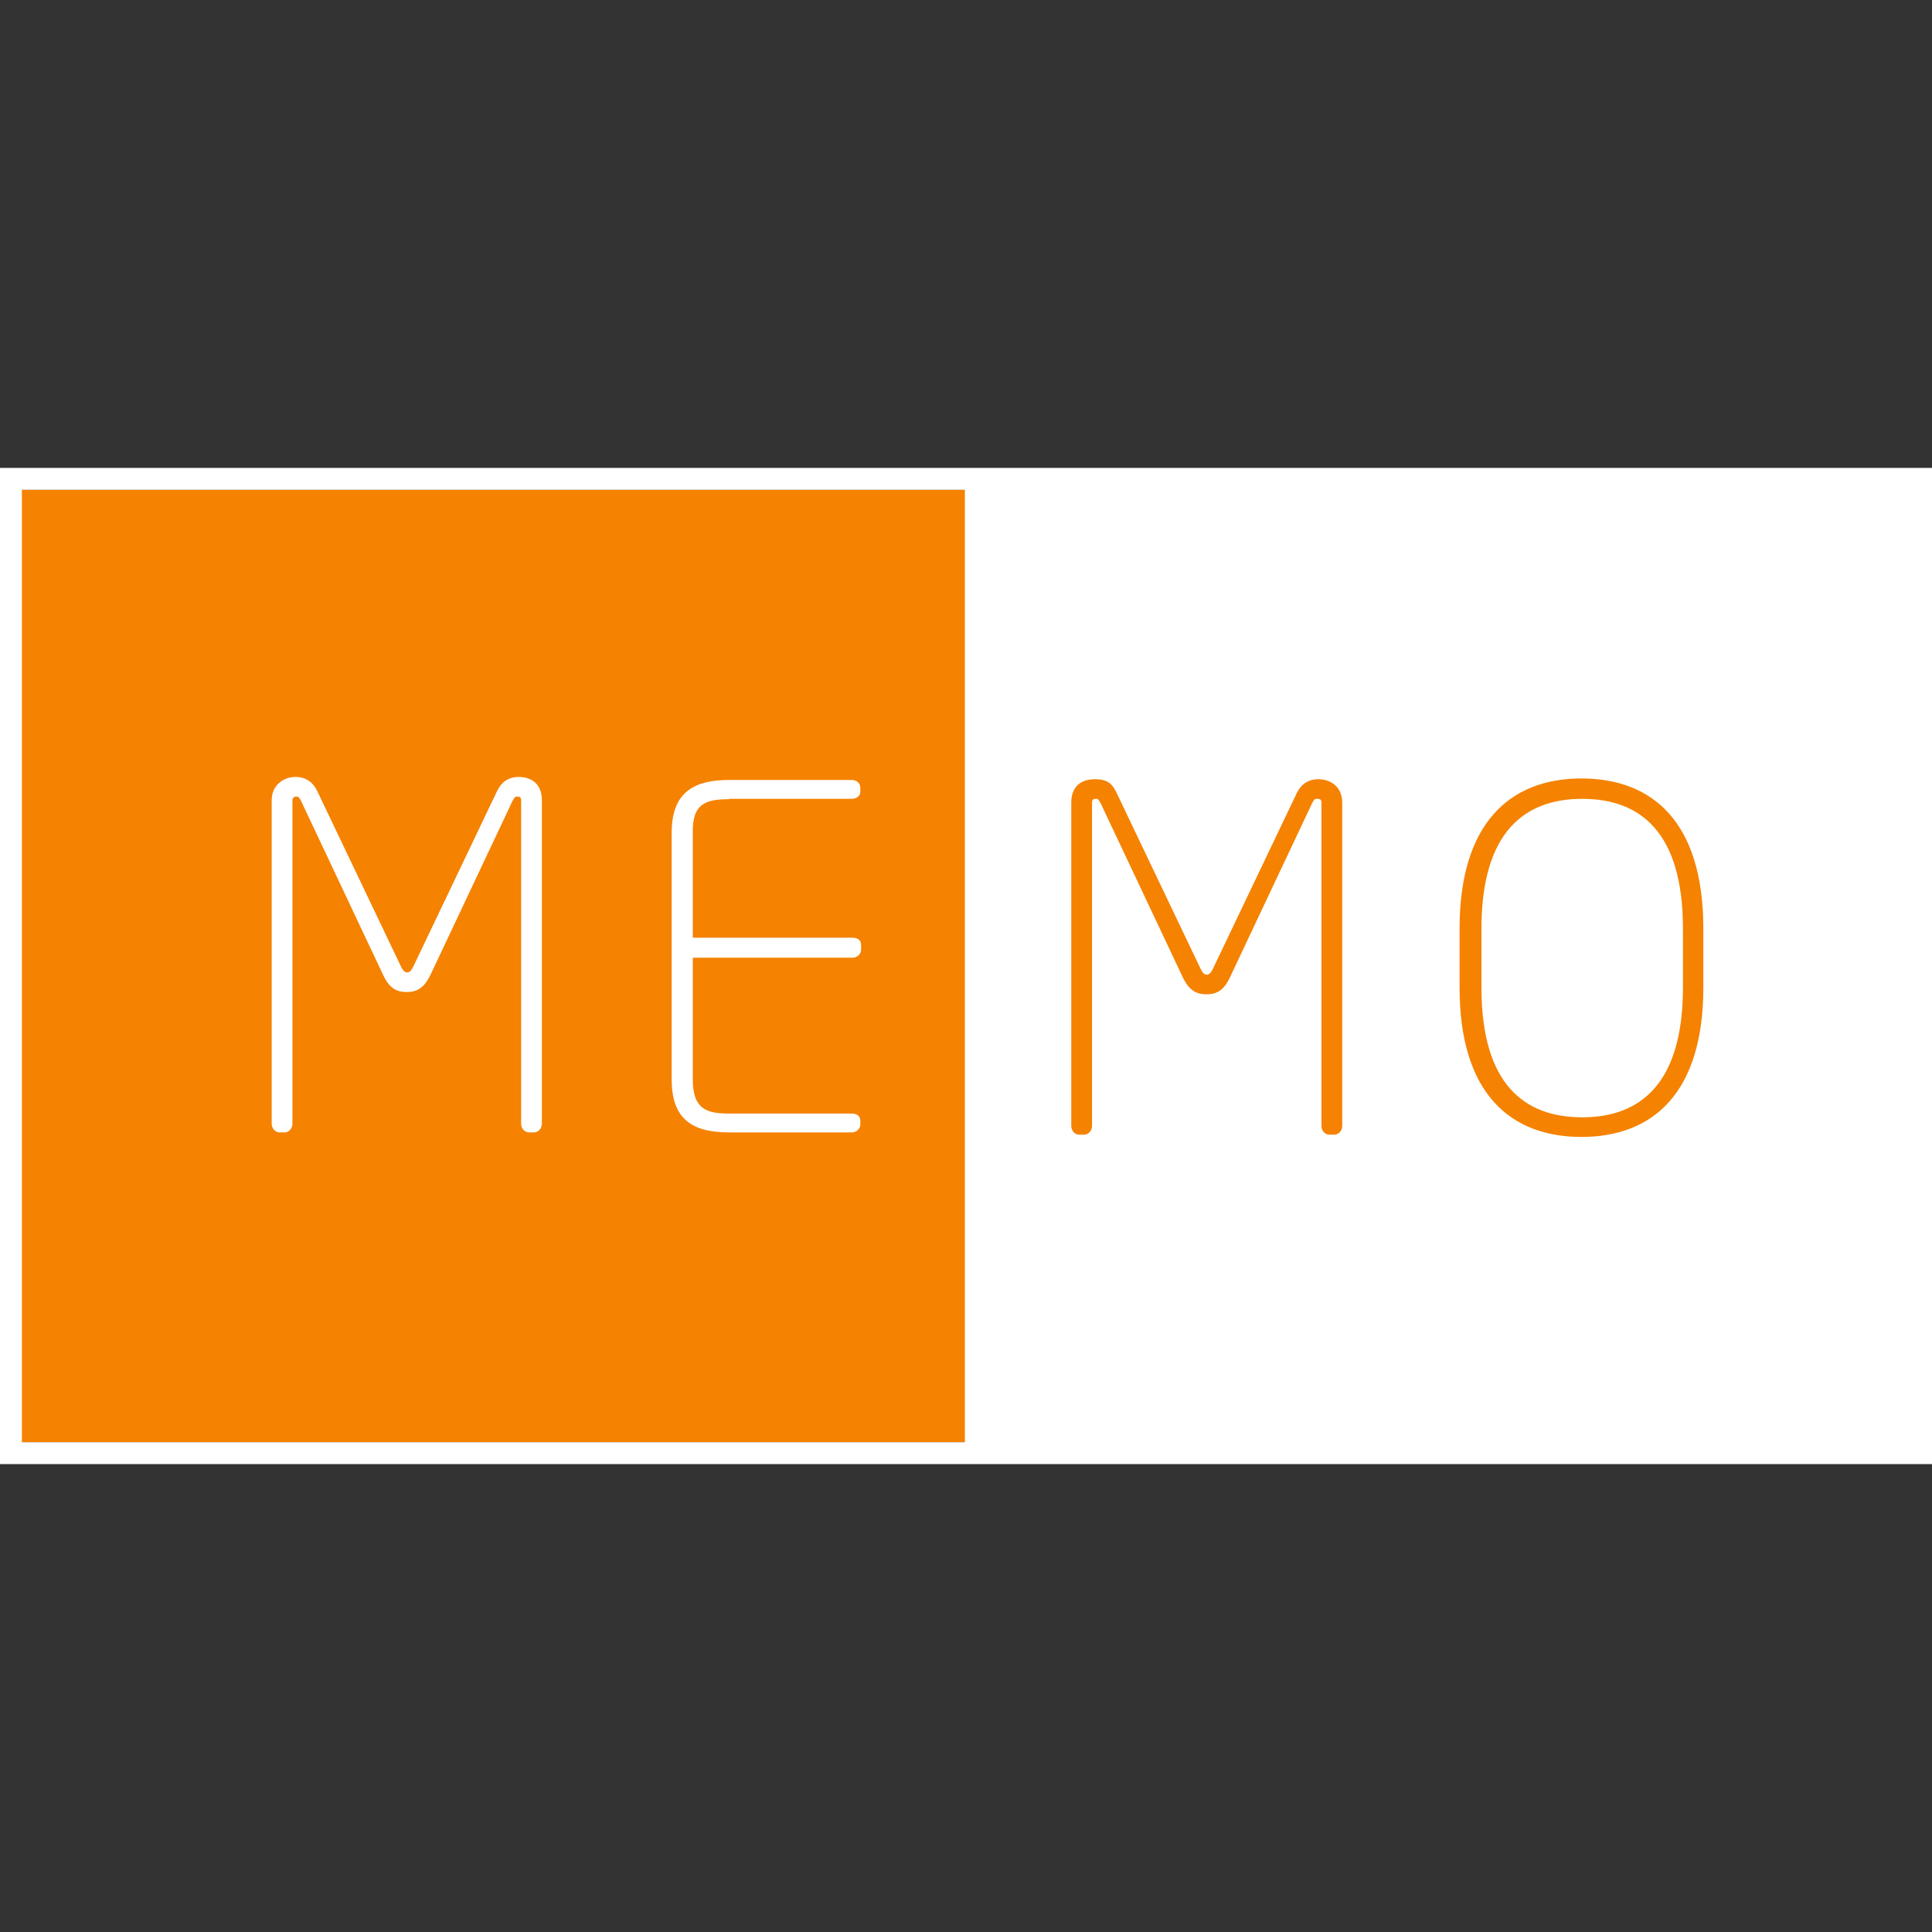
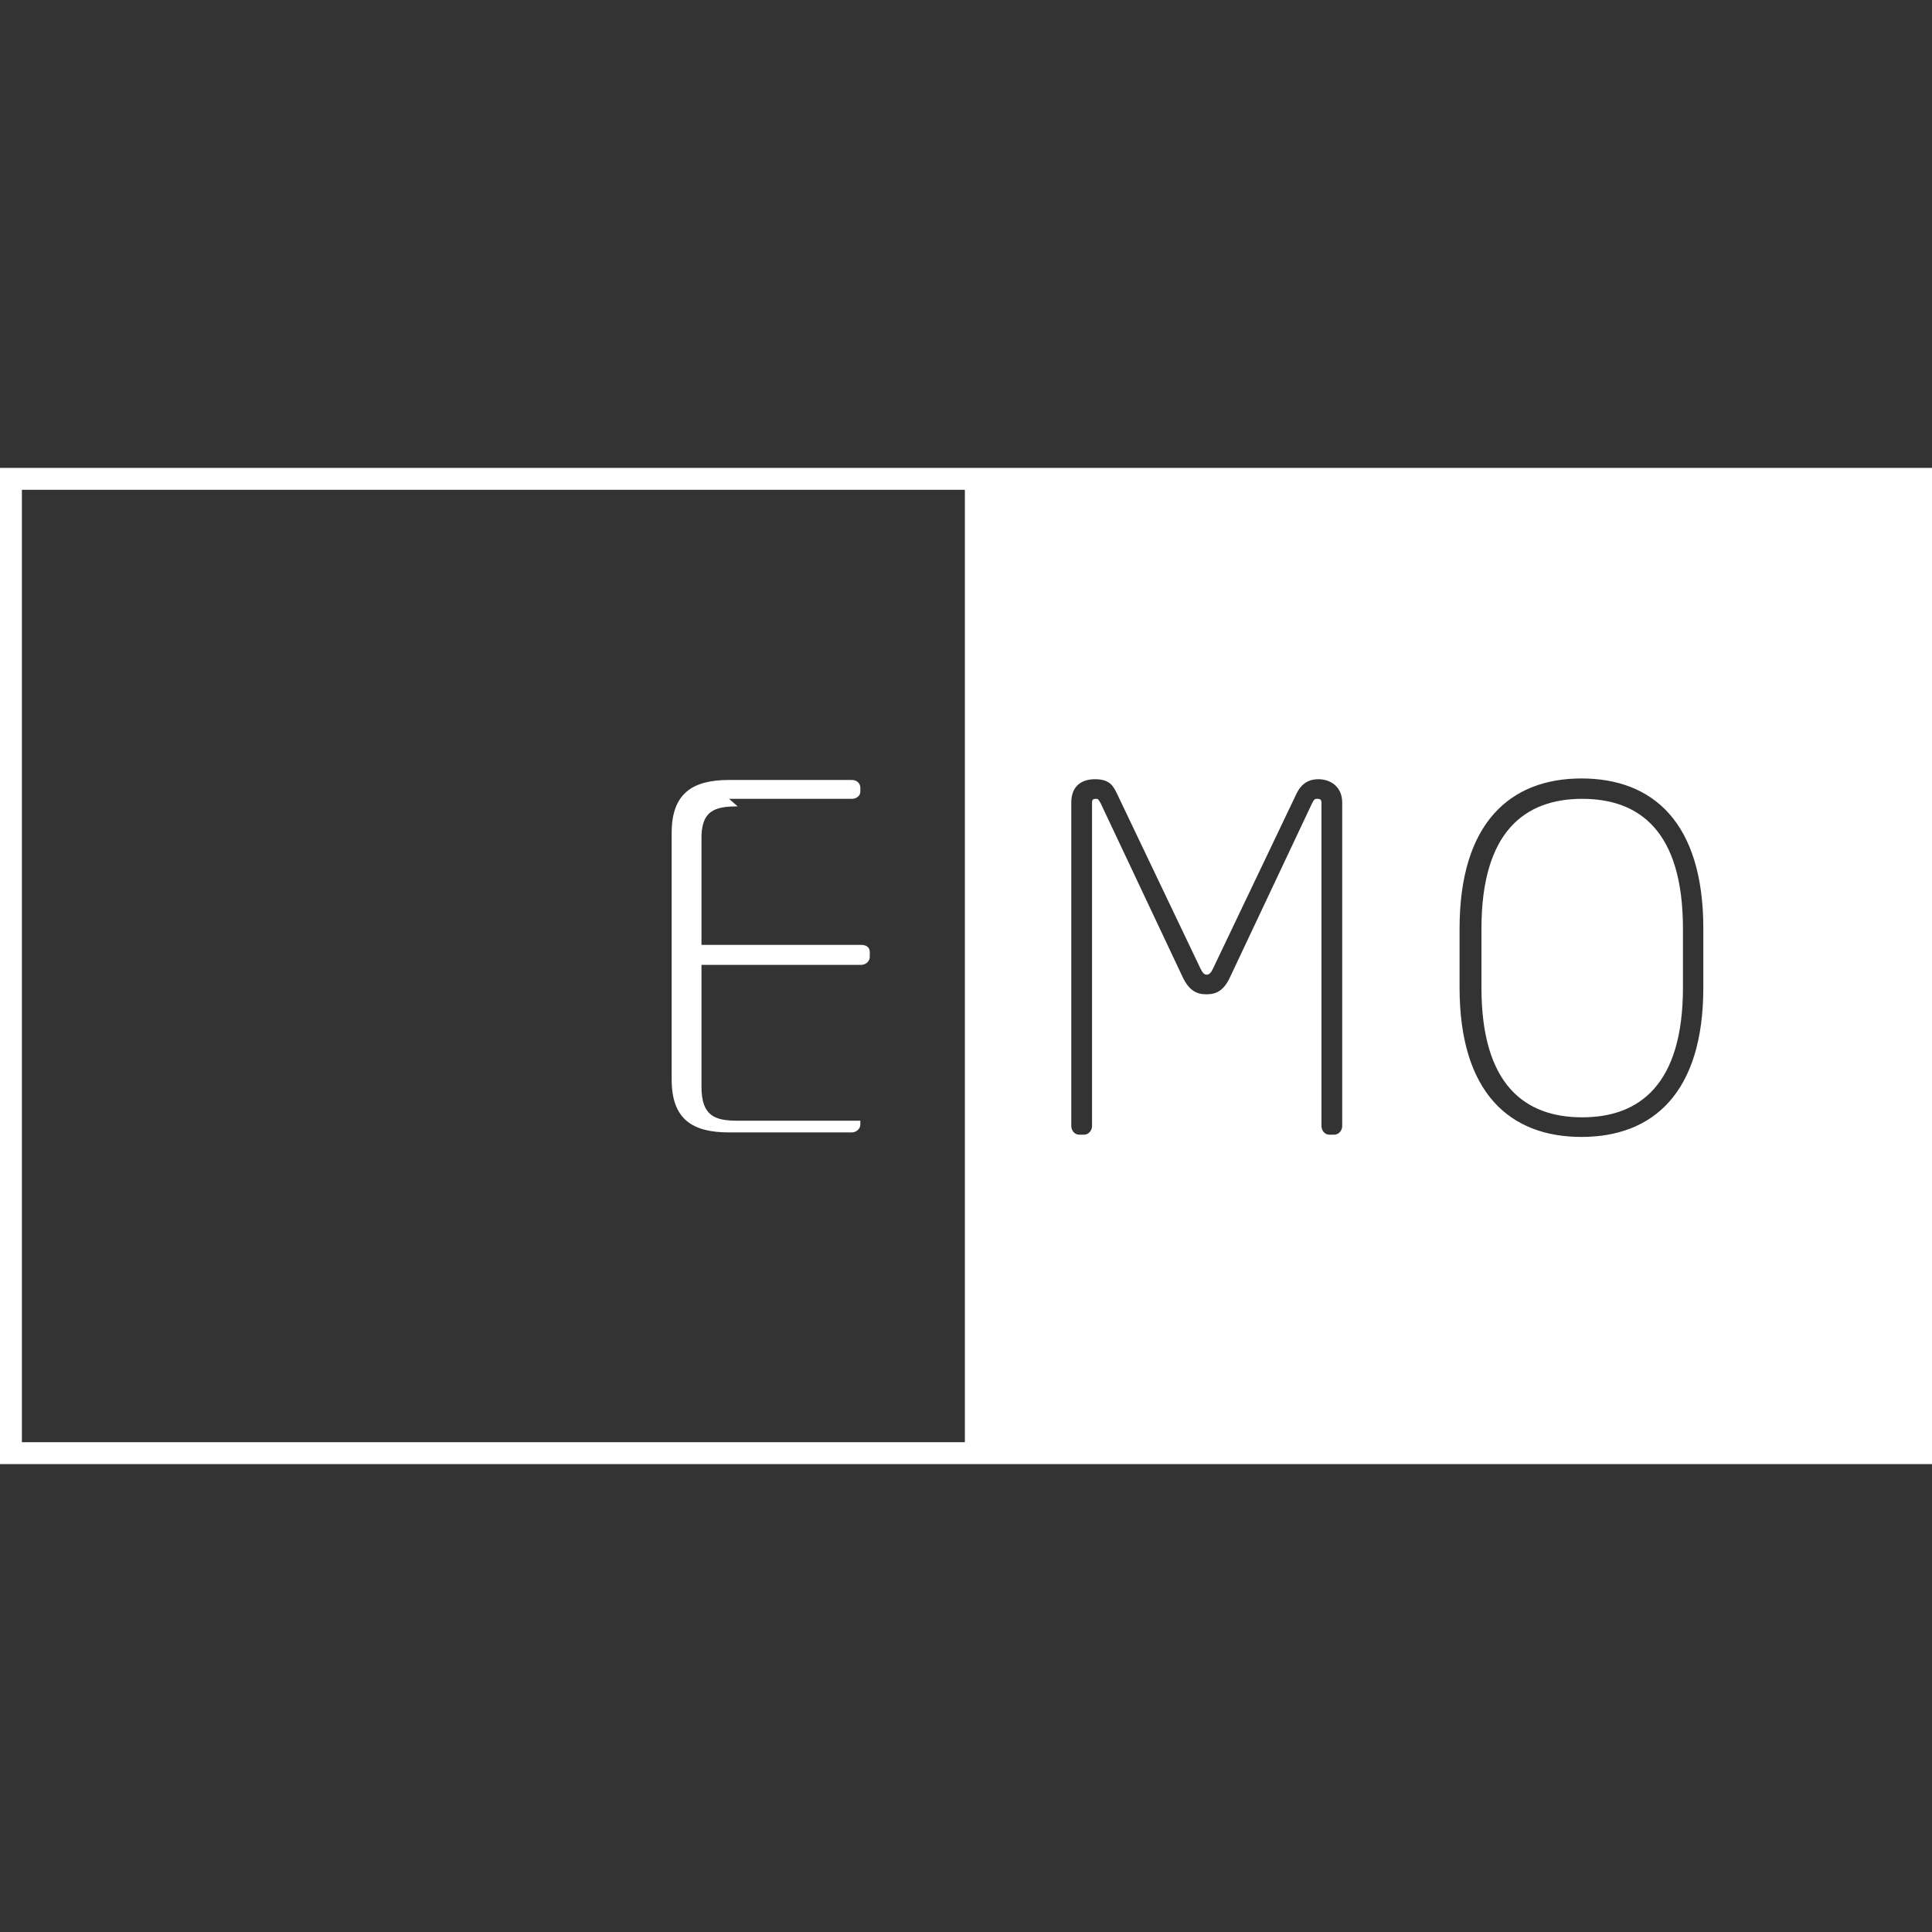
<svg xmlns="http://www.w3.org/2000/svg" id="Ebene_1" data-name="Ebene 1" viewBox="0 0 512 512">
  <rect x="0" y="0" width="512" height="512" fill="#333333" stroke="none" />
  <defs>
    <style>      .cls-1 {        fill: #f58200;        isolation: isolate;      }      .cls-1, .cls-2 {        stroke-width: 0px;      }      .cls-2 {        fill: #fff;      }    </style>
  </defs>
-   <rect class="cls-1" x="2.9" y="129.8" width="506.2" height="252.4" />
  <g>
    <path class="cls-2" d="M511.4,124H0v264h512V124h-.6ZM349,211.7c-.6,0-.8.2-1.3,1.2l-21.7,46c-1.7,3.7-3.7,4.6-6.3,4.6s-4.6-1-6.3-4.6l-21.7-46c-.6-1-.6-1.2-1.3-1.2s-1,.2-1,1v85.7c0,1.3-1,2.3-2.1,2.3h-1.3c-1.3,0-2.1-1.2-2.1-2.3v-85.7c0-4.2,2.5-6.2,6.3-6.2s4.8,1.7,5.8,3.8l22.1,46.3c.6,1.2,1,1.7,1.7,1.7s1.2-.6,1.7-1.7l22.1-46.3c1-2.1,2.7-3.8,5.8-3.8s6.3,1.9,6.3,6.2v85.7c0,1.3-1,2.3-2.1,2.3h-1.3c-1.3,0-2.1-1.2-2.1-2.3v-85.7c0-.8-.4-1-1-1ZM451.4,261.7c0,28.1-13.5,39.6-32.3,39.6s-32.3-11.5-32.3-39.6v-15.6c0-28.1,13.5-39.8,32.3-39.8s32.3,11.5,32.3,39.8v15.6ZM5.8,382.2v-252.4h249.9v252.4H5.8Z" />
-     <path class="cls-2" d="M137.5,205.9c-3.1,0-4.8,1.7-5.8,3.8l-22.1,46.3c-.6,1.2-1,1.7-1.7,1.7s-1.2-.6-1.7-1.7l-22.1-46.3c-1-2.1-2.7-3.8-5.8-3.8s-6.3,2.1-6.3,6.2v85.7c0,1.3,1,2.3,2.1,2.3h1.3c1.3,0,2.1-1.2,2.1-2.3v-85.7c0-.6.4-1,1-1s.8.2,1.3,1.2l21.7,46c1.7,3.7,3.7,4.6,6.3,4.6s4.6-1,6.3-4.6l21.7-46c.6-1,.6-1.2,1.3-1.2s1,.2,1,1v85.7c0,1.3,1,2.3,2.1,2.3h1.3c1.3,0,2.1-1.2,2.1-2.3v-85.7c0-4.2-2.5-6.2-6.3-6.2Z" />
-     <path class="cls-2" d="M193.2,211.7h32.5c1.3,0,2.3-.8,2.3-1.9v-1c0-1.3-1-2.1-2.3-2.1h-32.5c-9.6,0-15.2,3.5-15.2,14v65.4c0,10.6,5.6,14,15.2,14h32.5c1.3,0,2.3-1,2.3-2.1v-1c0-1.3-1-1.9-2.3-1.9h-32.5c-6,0-9.6-1.2-9.6-9v-32.3h42.3c1.3,0,2.3-1,2.3-2.1v-1.3c0-1.3-1-1.9-2.3-1.9h-42.3v-27.7c-.2-7.9,3.5-9,9.6-9Z" />
+     <path class="cls-2" d="M193.2,211.7h32.5c1.3,0,2.3-.8,2.3-1.9v-1c0-1.3-1-2.1-2.3-2.1h-32.5c-9.6,0-15.2,3.5-15.2,14v65.4c0,10.6,5.6,14,15.2,14h32.5c1.3,0,2.3-1,2.3-2.1v-1h-32.5c-6,0-9.6-1.2-9.6-9v-32.3h42.3c1.3,0,2.3-1,2.3-2.1v-1.3c0-1.3-1-1.9-2.3-1.9h-42.3v-27.7c-.2-7.9,3.5-9,9.6-9Z" />
    <path class="cls-2" d="M419.3,211.7c-15.2,0-26.7,8.7-26.7,34.4v15.6c0,25.8,11.5,34.4,26.7,34.4s26.7-8.7,26.7-34.4v-15.6c0-25.8-11.5-34.4-26.7-34.4Z" />
  </g>
</svg>